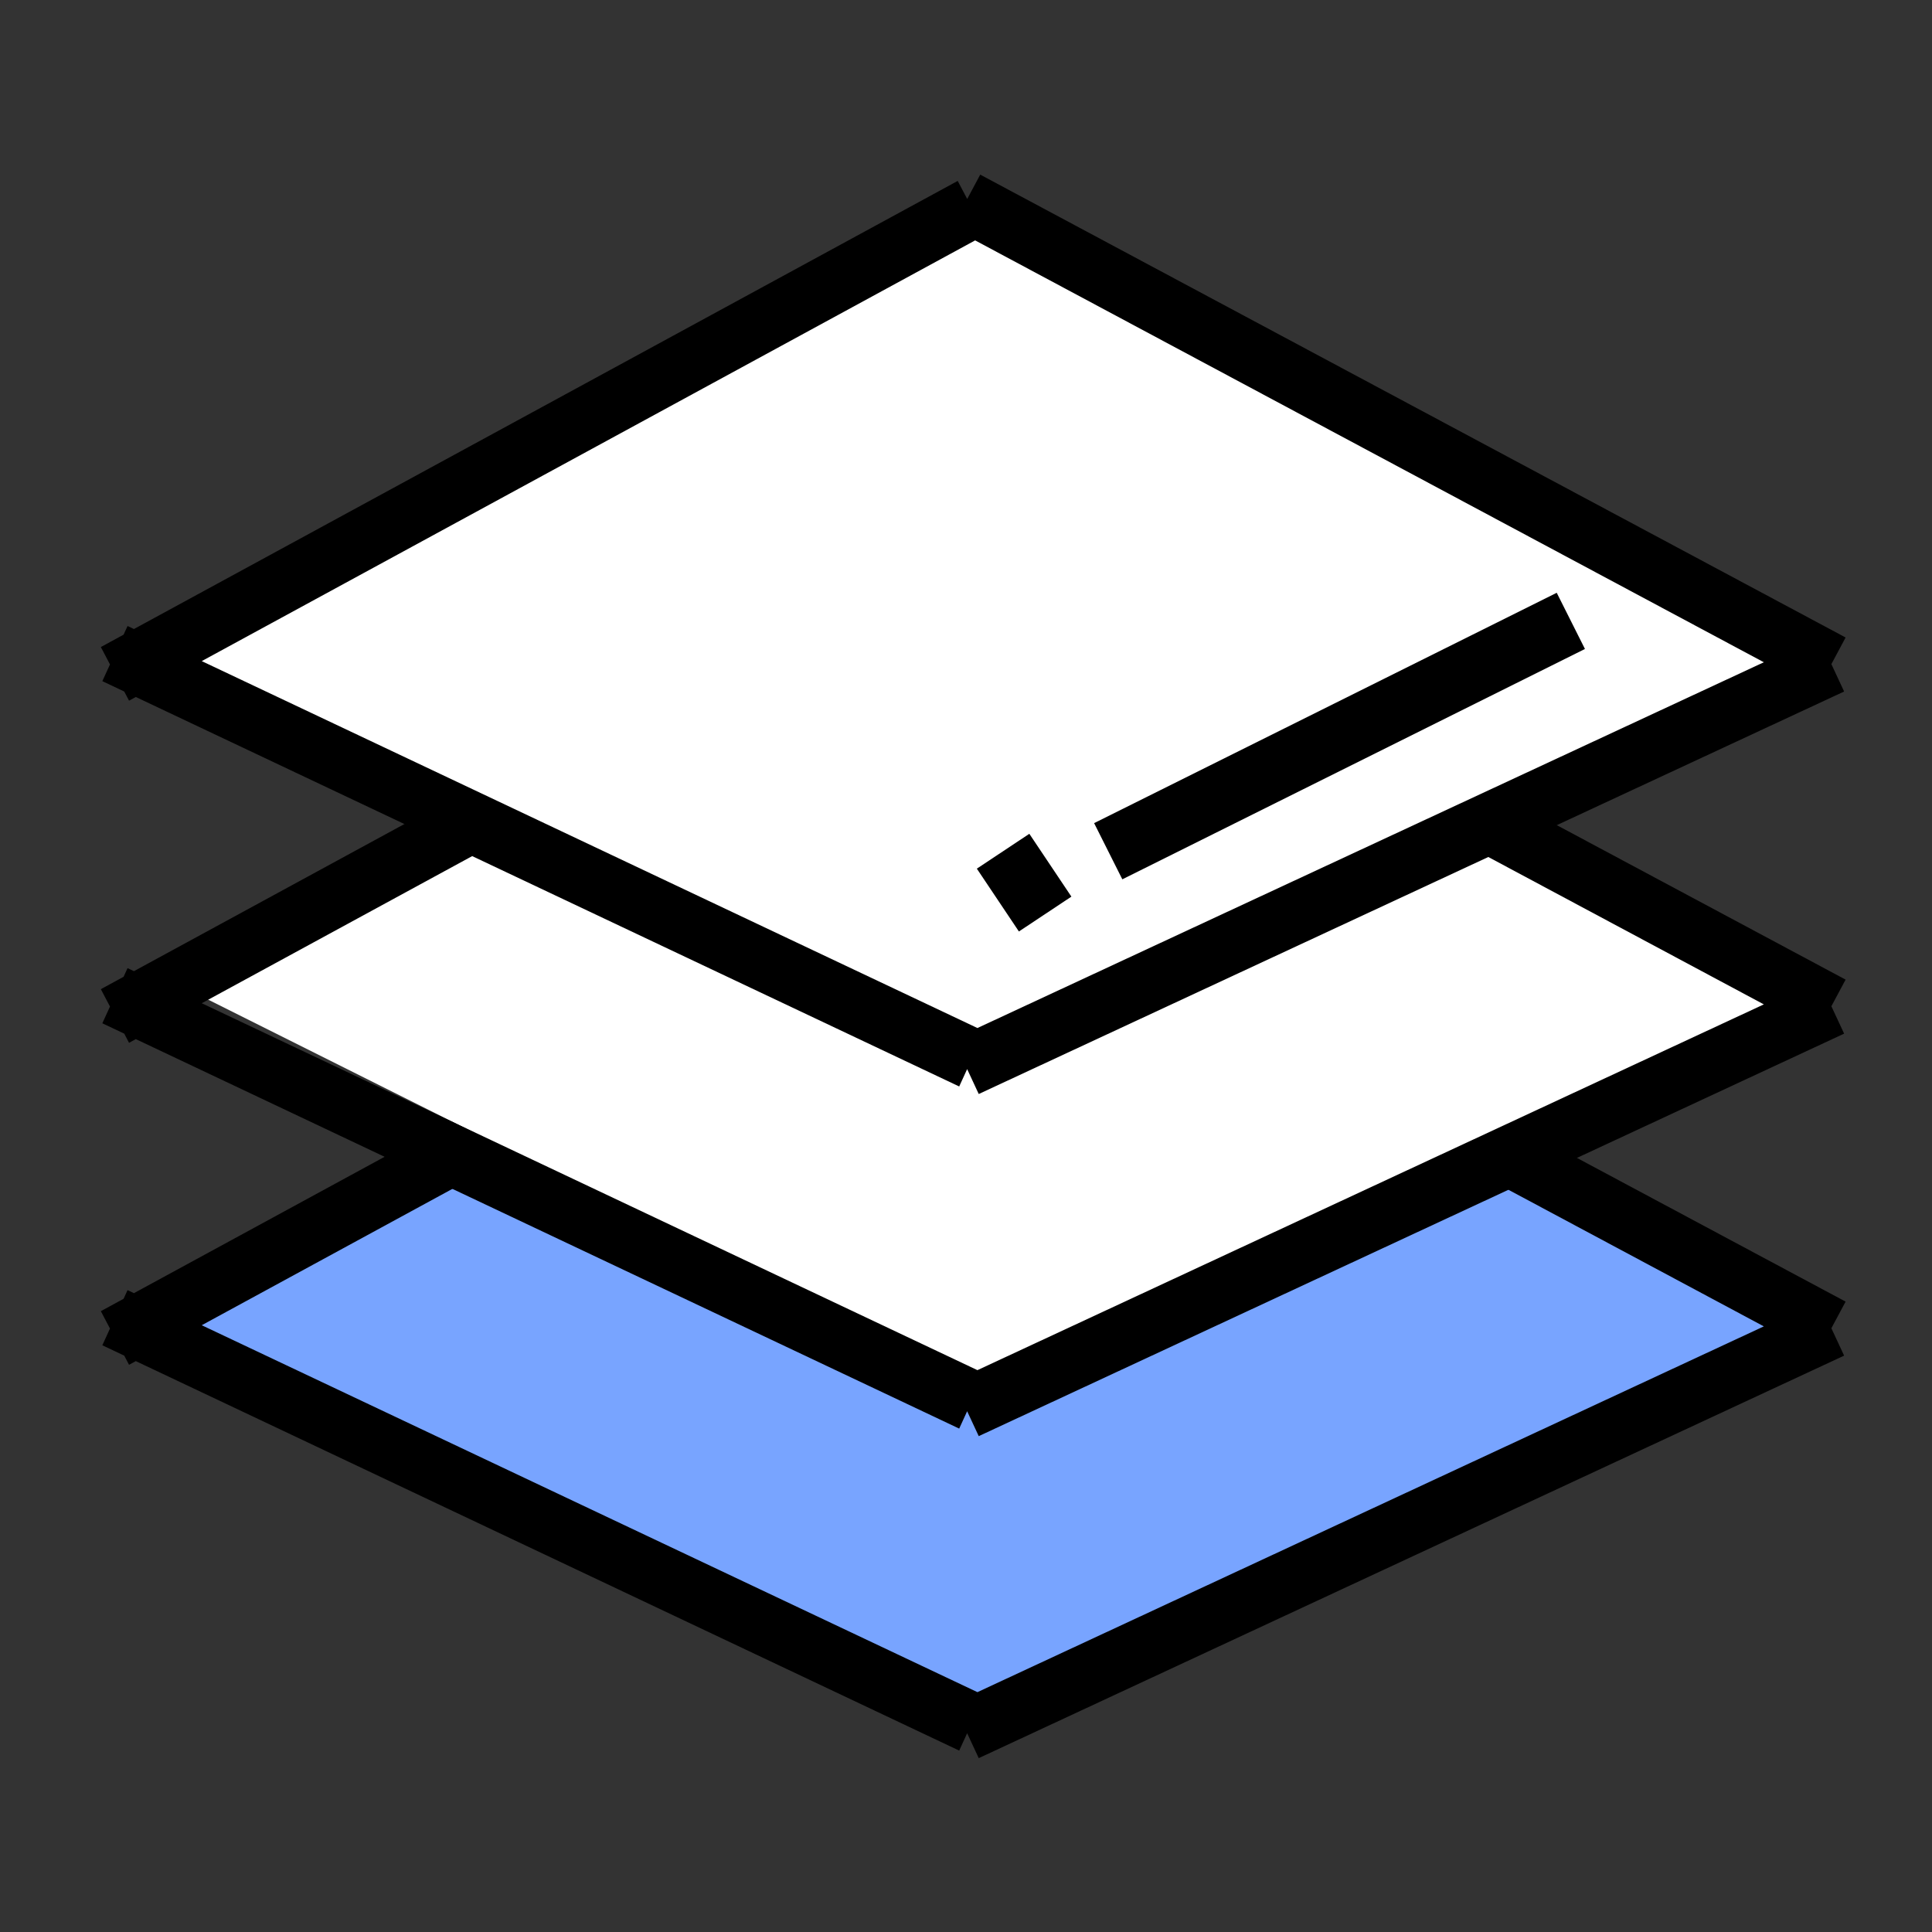
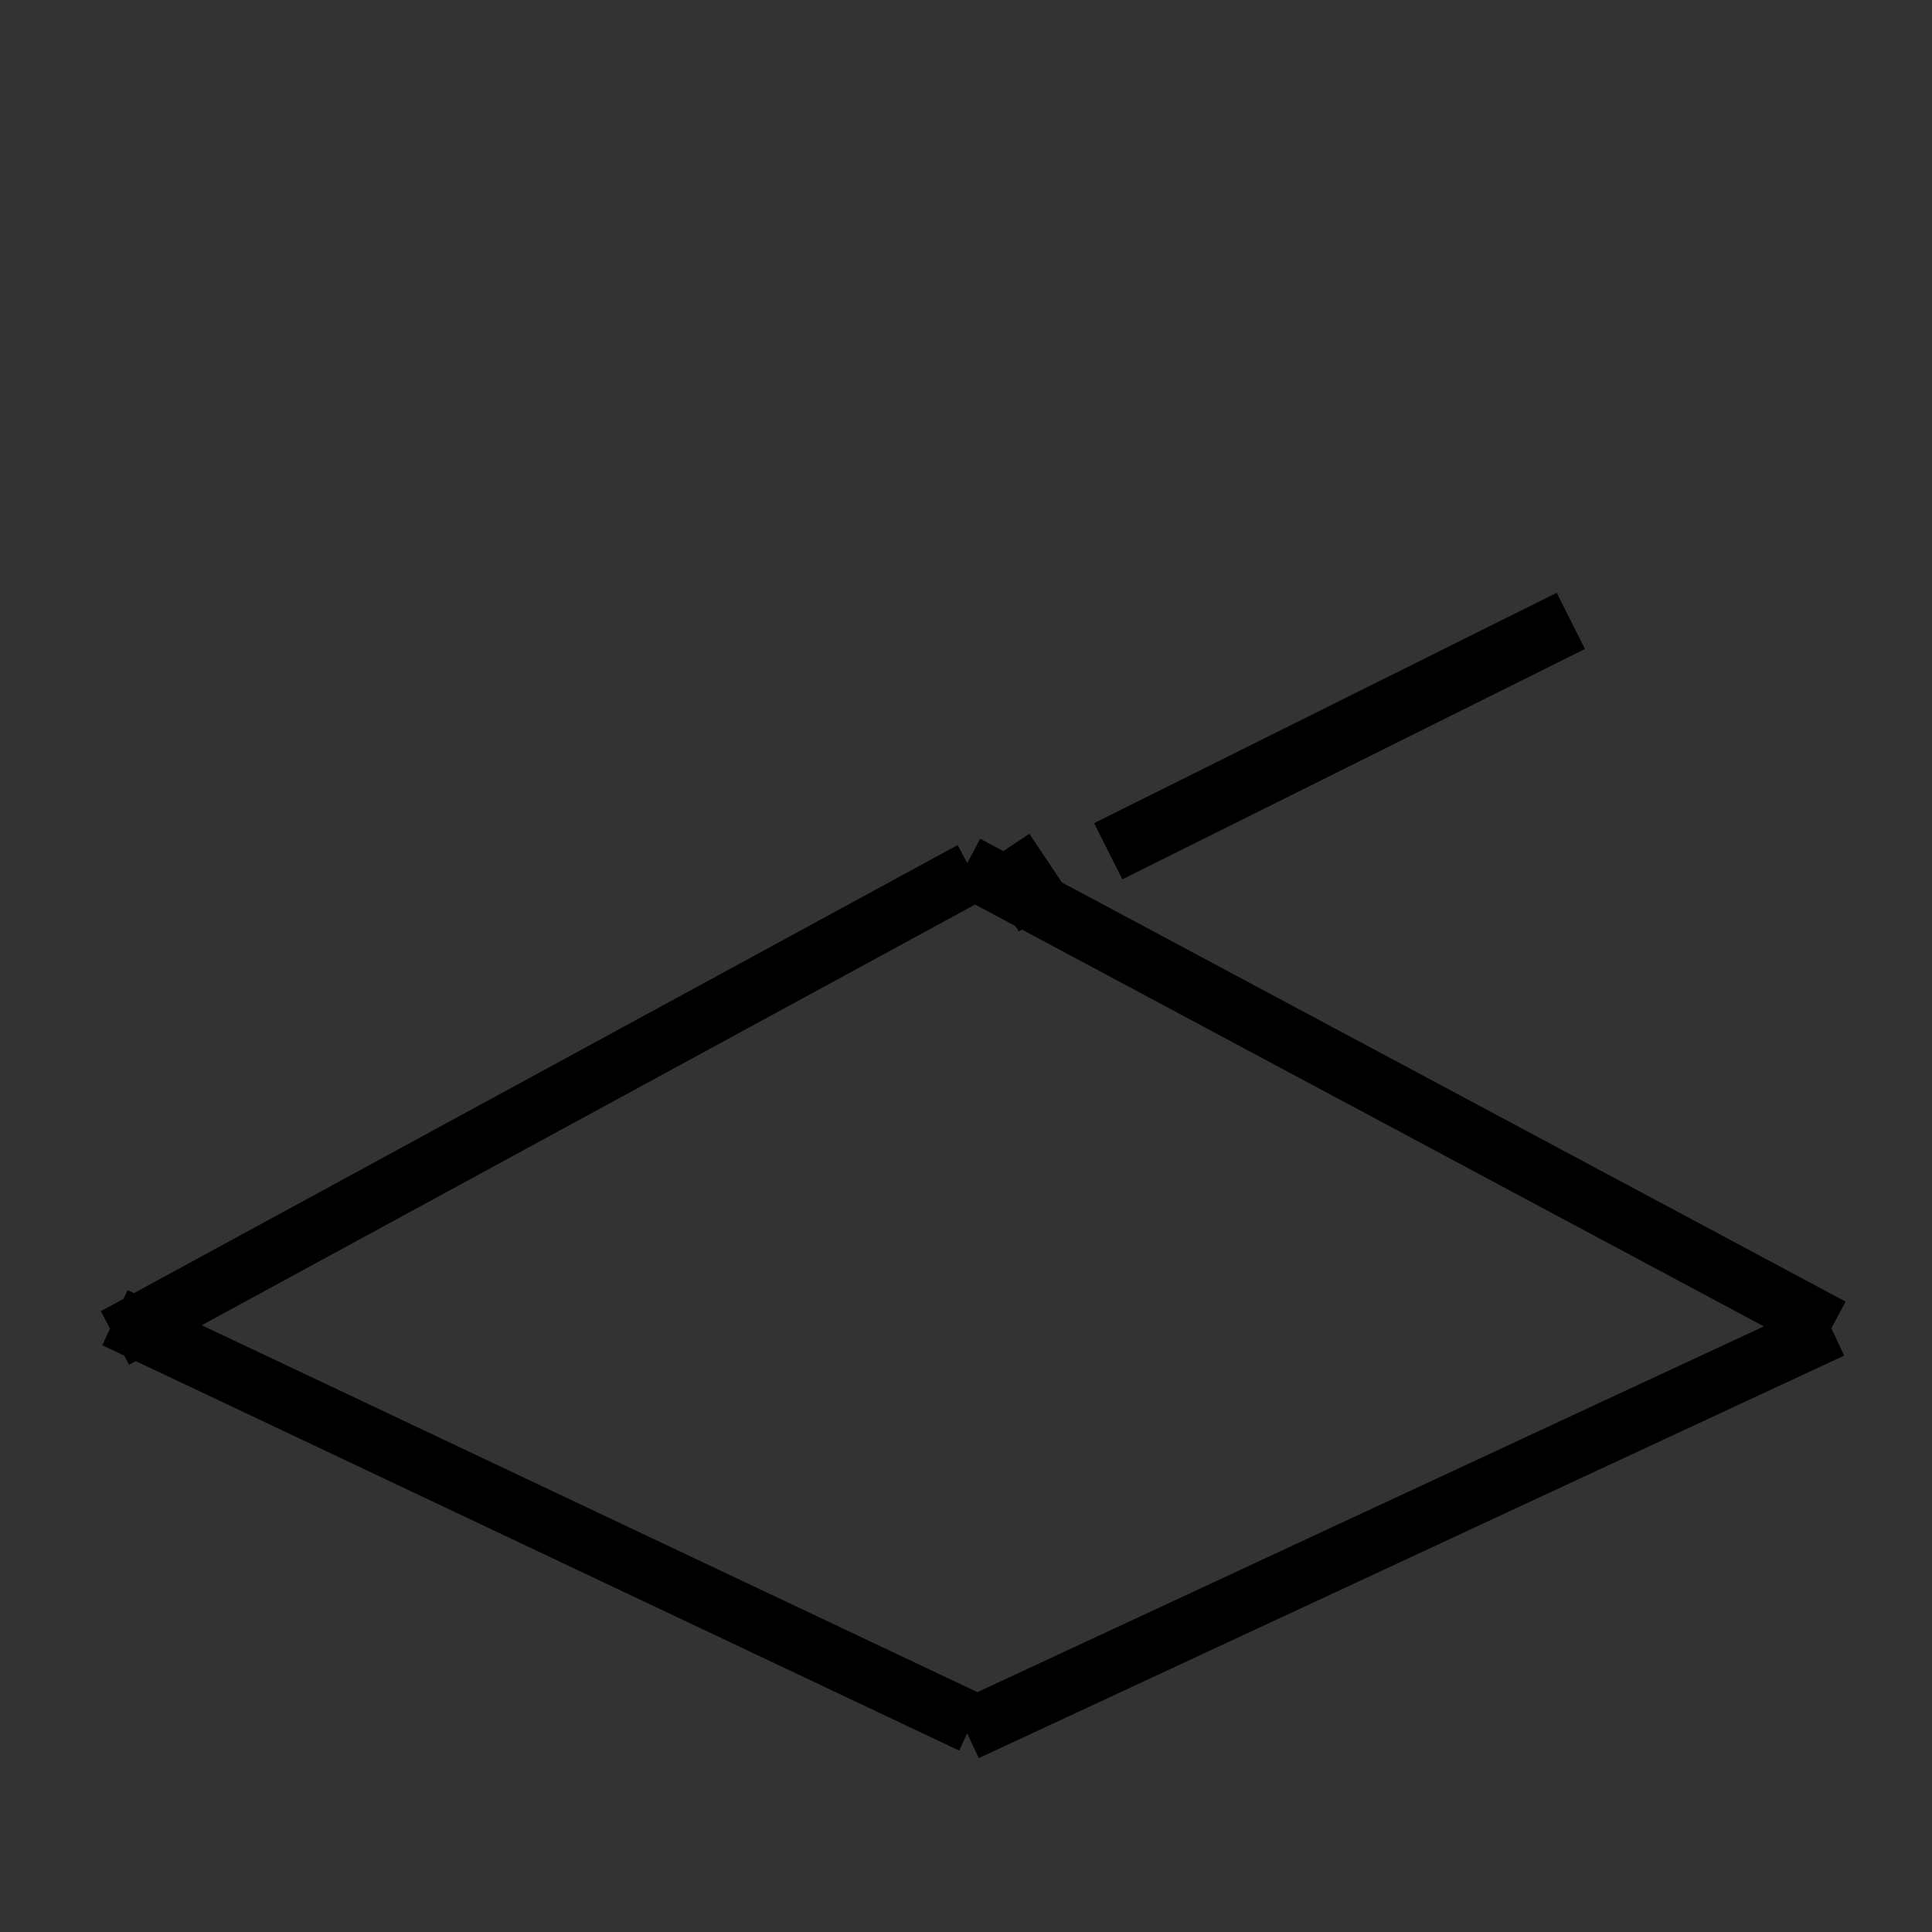
<svg xmlns="http://www.w3.org/2000/svg" version="1.1" id="_x31__1_" x="0px" y="0px" viewBox="0 0 96 96" style="enable-background:new 0 0 96 96;" xml:space="preserve">
  <rect x="0" y="0" width="96" height="96" fill="#333333" stroke="none" />
  <g id="形状_8">
    <g>
-       <polygon style="fill-rule:evenodd;clip-rule:evenodd;fill:#78A4FF;" points="49,41 8,66 49,85 90,66   " />
-     </g>
+       </g>
  </g>
  <g id="形状_7_拷贝_4">
    <g>
      <path style="fill-rule:evenodd;clip-rule:evenodd;" d="M91.707,64.677l-43-23l-0.647,1.21l-0.472-0.898L6.656,64.256l-0.318-0.15    l-0.197,0.43l-1.13,0.615l0.454,0.864l-0.38,0.831l1.088,0.515l0.239,0.455l0.336-0.183l40.914,19.353l0.395-0.863l0.576,1.238    l43-20L91,66L91.707,64.677z M48.568,84.082L10.024,65.85l38.43-20.905l39.19,20.962L48.568,84.082z" />
    </g>
  </g>
  <g id="形状_7">
    <g>
-       <polygon style="fill-rule:evenodd;clip-rule:evenodd;fill:#FFFFFF;" points="49,24 9,49 49,69 90,49   " />
-     </g>
+       </g>
  </g>
  <g id="形状_7_拷贝_2">
    <g>
-       <path style="fill-rule:evenodd;clip-rule:evenodd;" d="M91.707,48.677l-43-23l-0.647,1.21l-0.472-0.898L6.656,48.256l-0.318-0.15    l-0.197,0.43l-1.13,0.615l0.454,0.864l-0.38,0.831l1.088,0.515l0.239,0.455l0.336-0.183l40.914,19.353l0.395-0.863l0.576,1.238    l43-20L91,50L91.707,48.677z M48.568,68.082L10.024,49.85l38.43-20.905l39.19,20.962L48.568,68.082z" />
-     </g>
+       </g>
  </g>
  <g id="形状_6">
    <g>
-       <polygon style="fill-rule:evenodd;clip-rule:evenodd;fill:#FFFFFF;" points="48,11 8,33 49,53 89,33   " />
-     </g>
+       </g>
  </g>
  <g id="形状_7_拷贝_3">
    <g>
-       <path style="fill-rule:evenodd;clip-rule:evenodd;" d="M91.707,31.677l-43-23l-0.647,1.21L47.588,8.99L6.656,31.256l-0.318-0.15    l-0.197,0.43l-1.13,0.615l0.454,0.864l-0.38,0.831l1.088,0.515l0.239,0.455l0.336-0.183l40.914,19.353l0.395-0.863l0.576,1.238    l43-20L91,33L91.707,31.677z M48.568,51.082L10.024,32.85l38.43-20.905l39.19,20.962L48.568,51.082z" />
-     </g>
+       </g>
  </g>
  <g id="形状_8_1_">
    <g>
      <path style="fill-rule:evenodd;clip-rule:evenodd;" d="M48.539,43.163l2.09,3.122l2.608-1.732l-2.09-3.122L48.539,43.163z     M77.353,29.455L54.366,40.901l1.402,2.792l22.987-11.446L77.353,29.455z" />
    </g>
  </g>
</svg>